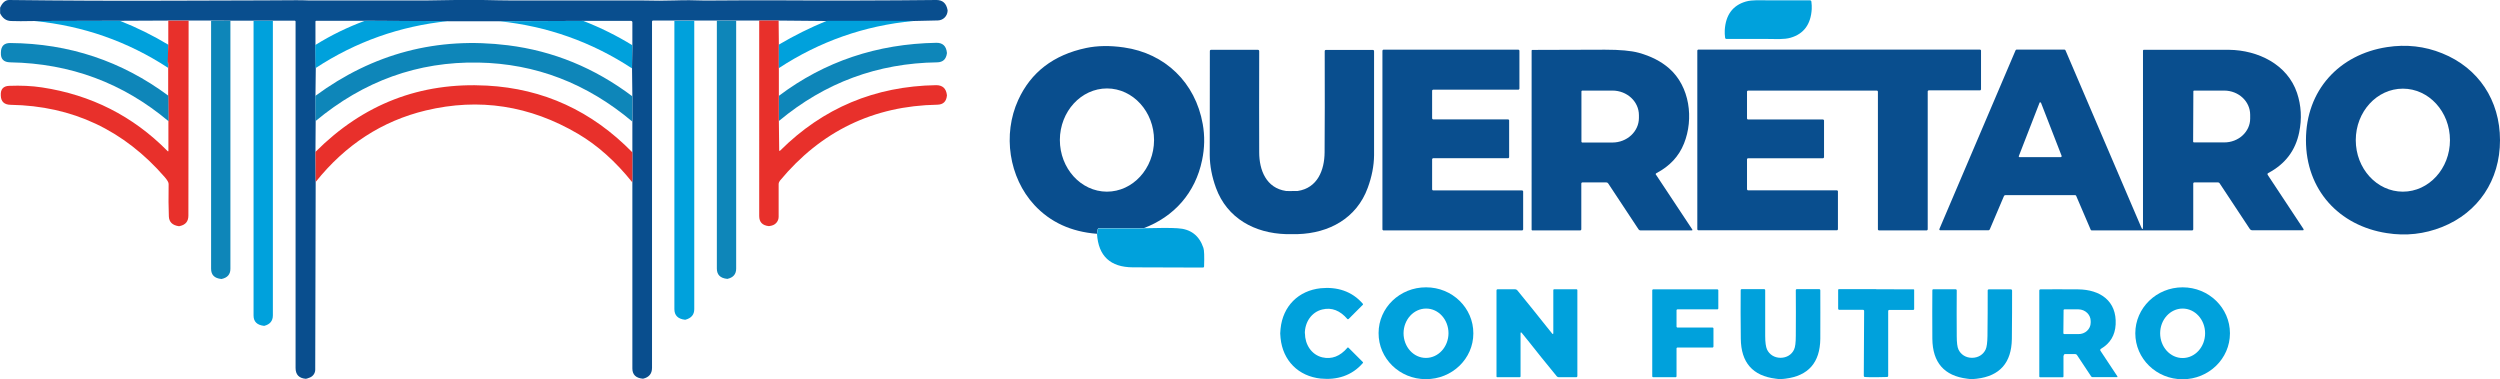
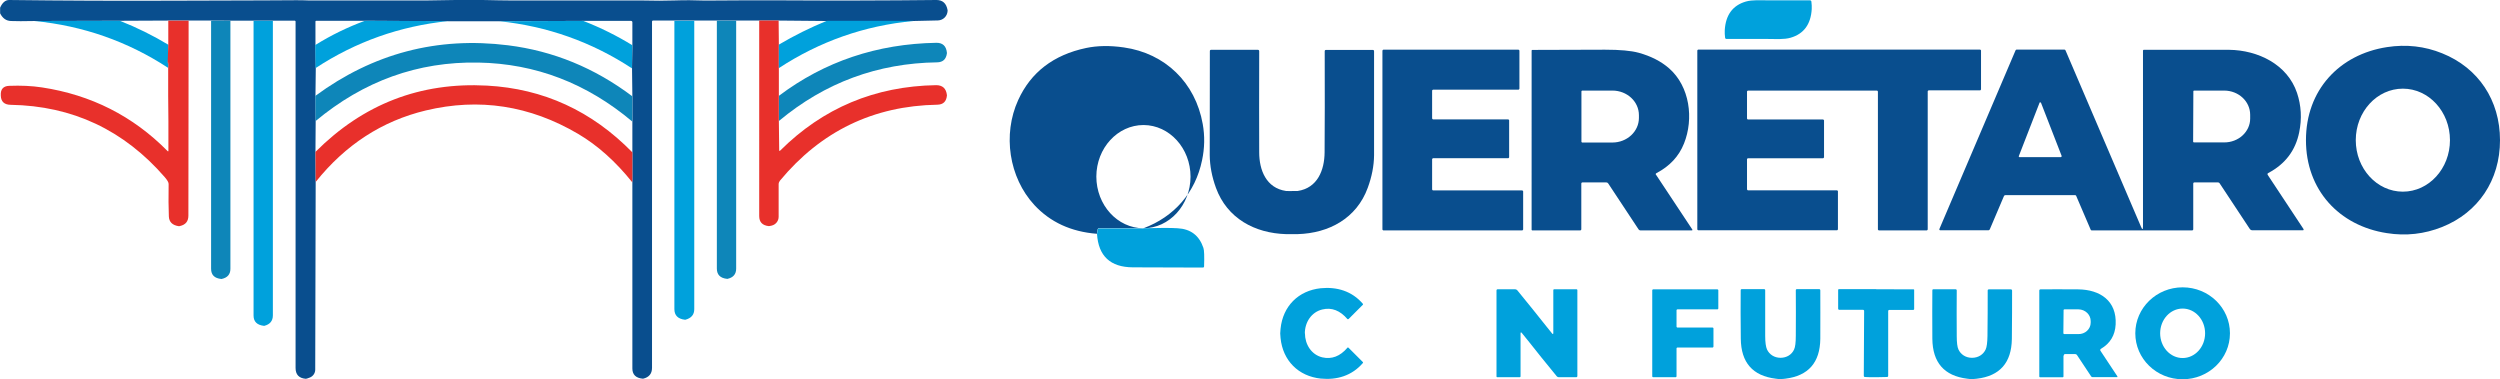
<svg xmlns="http://www.w3.org/2000/svg" id="Layer_2" data-name="Layer 2" viewBox="0 0 221.35 33.57">
  <defs>
    <style>      .cls-1 {        fill: #0e86b9;      }      .cls-2 {        fill: #e8302b;      }      .cls-3 {        fill: #094e8e;      }      .cls-4 {        fill: #00a1dc;      }    </style>
  </defs>
  <g id="Capa_1" data-name="Capa 1">
    <g>
      <path class="cls-3" d="M80.86,1.86h-7.65s-4.27-.04-4.27-.04h-1.72s-2.04,0-2.04,0h-1.72s-1.99,0-1.99,0h-1.77s-1.87,0-1.87,0c-.06,0-.1.03-.1.1v30.65c0,.52-.27.84-.79.96-.01,0-.02,0-.03,0-.61-.06-.92-.36-.92-.9v-16.51s0-2.66,0-2.66v-2.73s0-2.24,0-2.24l-.03-2.48.03-2.05V1.96c-.01-.07-.05-.11-.12-.11h-4.21s-7.43.03-7.43.03h-4.53s-7.36-.04-7.36-.04h-4.34s-.07.01-.07.06v2.09s.03,2.04.03,2.04l-.03,2.45.02,2.23-.02,2.73.02,2.66-.04,16.63c0,.3-.18.57-.46.69-.2.08-.33.12-.37.12-.61-.05-.91-.37-.91-.96V1.89s-.03-.06-.06-.06h-1.93s-1.72,0-1.72,0h-2.04s-1.72-.01-1.72-.01h-1.98s-1.78,0-1.78,0l-4.3.02-7.59.02c-.94.02-1.63.02-2.07,0-.43-.01-.75-.24-.97-.68v-.5C.21.23.48,0,.81,0c4.83.06,9.66.08,14.5.06,7.1-.02,10.72-.03,10.87-.04.37,0,.74,0,1.11.02.1,0,.46,0,1.08,0,4.35,0,7.51,0,9.49,0,.16,0,1.2-.02,3.11-.05,1.39-.02,2.97.05,4.15.05,3.61,0,7.31,0,11.1,0,.16,0,.32,0,.48,0,1.22.03,2.22.03,3.01,0,.5-.02.95-.02,1.36-.02.78.02,1.23.03,1.36.03,2.73-.02,4.9-.03,6.51-.02,4.95.03,9.61.02,13.97-.03.55,0,.88.29.99.9,0,0,0,.03,0,.08-.03.46-.4.82-.86.83l-2.17.05Z" />
      <path class="cls-4" d="M156.55,3.45c-2.18,0-3.41,0-3.68,0-.07,0-.12-.04-.13-.11-.03-.23-.04-.46-.03-.67.08-1.34.7-2.19,1.86-2.53.58-.17,1.32-.11,2-.11,2.18,0,3.41,0,3.68,0,.07,0,.12.04.13.11.03.23.04.46.03.67-.08,1.34-.7,2.19-1.87,2.53-.58.17-1.32.11-1.99.11Z" />
      <path class="cls-4" d="M10.63,1.85c1.5.59,2.93,1.3,4.29,2.12l-.06,1.66s0,0,0,.02c0,0,0,0,0,0,0,0,0,0,0,0,0,0,0,0,0,0h0s0-.07.02-.1c.01-.05.02-.05.03,0,.02.16.02.32-.02.46C11.31,3.67,7.36,2.28,3.03,1.86l7.59-.02Z" />
      <path class="cls-2" d="M16.7,1.82l-.02,17.27c0,.51-.25.81-.74.92-.05.01-.08.02-.09.02-.58-.08-.88-.37-.9-.87-.03-.76-.04-1.71-.02-2.87,0-.14-.11-.33-.33-.59-3.63-4.19-8.19-6.33-13.66-6.42-.56-.01-.85-.28-.87-.81,0-.01,0-.02,0-.03-.03-.54.22-.82.74-.84,1.03-.04,2,0,2.91.14,4.34.66,8.05,2.53,11.11,5.63.05.05.08.04.08-.03v-2.6s-.02-2.27-.02-2.27v-2.45c.02-.15.02-.3,0-.46,0-.05-.02-.05-.03,0,0,.03-.01.06-.02.1,0,0,0,0,0,0,0,0,0,0,0,0h0s0,0,0,0c0-.01,0-.02,0-.02l.06-1.66V1.83s1.78,0,1.78,0Z" />
      <path class="cls-1" d="M20.4,1.84v21.96c0,.49-.26.79-.78.9-.01,0-.02,0-.03,0-.6-.06-.9-.36-.9-.9V1.83s1.72,0,1.72,0Z" />
      <path class="cls-4" d="M39.67,1.87c-4.27.44-8.18,1.83-11.73,4.16l-.03-2.04c1.41-.88,2.88-1.59,4.4-2.15l7.36.03Z" />
      <path class="cls-4" d="M51.64,1.85c1.52.59,2.97,1.31,4.34,2.15l-.03,2.05c-3.57-2.34-7.49-3.73-11.75-4.17l7.43-.03Z" />
      <path class="cls-1" d="M65.18,1.83v21.96c0,.48-.26.79-.77.9-.01,0-.02,0-.03,0-.61-.06-.91-.37-.91-.91V1.83s1.72,0,1.72,0Z" />
      <path class="cls-2" d="M68.94,1.83l.02,2.13v2.08s0,2.45,0,2.45v2.23s.03,2.57.03,2.57c0,.08.03.1.09.04,3.79-3.77,8.39-5.7,13.8-5.79.57,0,.89.28.96.88,0,0,0,.02,0,.04-.05.53-.33.8-.85.81-5.66.1-10.3,2.35-13.93,6.72-.07.09-.12.2-.12.32v2.89c0,.36-.25.68-.6.77-.15.04-.24.05-.27.05-.57-.06-.85-.36-.85-.89V1.82s1.73,0,1.73,0Z" />
      <path class="cls-4" d="M80.86,1.86c-4.33.41-8.29,1.81-11.9,4.17v-2.08c1.37-.81,2.79-1.51,4.25-2.11h7.65Z" />
      <path class="cls-4" d="M24.16,1.84v26.08c0,.49-.25.8-.76.93-.01,0-.02,0-.03,0-.61-.07-.92-.37-.92-.91V1.84s1.72,0,1.72,0Z" />
      <path class="cls-4" d="M61.47,1.84v25.53c0,.49-.26.8-.79.94-.01,0-.02,0-.03,0-.63-.07-.94-.39-.94-.94V1.84s1.77,0,1.77,0Z" />
-       <path class="cls-1" d="M14.9,8.47l.03,2.27C10.9,7.35,6.23,5.61.91,5.52c-.58-.01-.86-.29-.83-.85v-.03c.01-.56.29-.84.84-.83,5.2.04,9.86,1.6,13.98,4.66Z" />
      <path class="cls-1" d="M55.98,8.52v2.24c-4.03-3.39-8.57-5.13-13.62-5.22-5.36-.1-10.16,1.63-14.42,5.18l-.02-2.23c5.12-3.77,10.81-5.26,17.06-4.48,4,.5,7.67,2,11.01,4.52Z" />
      <path class="cls-1" d="M68.97,10.71v-2.23c4.04-3.04,8.69-4.6,13.93-4.69.56-.01.88.28.94.88,0,.02,0,.03,0,.05-.07.53-.36.79-.86.8-5.26.07-9.93,1.79-14,5.18Z" />
-       <path class="cls-3" d="M101.23,20.21h-3.92c-.07,0-.12.04-.13.12l-.06.37c-2.29-.18-4.13-1.03-5.54-2.55-2.25-2.44-2.82-6.24-1.43-9.29,1.12-2.46,3.13-4,6.01-4.61,1-.21,2.11-.23,3.35-.05,3.65.52,6.33,3.11,6.98,6.78.19,1.06.17,2.13-.06,3.21-.59,2.86-2.45,5-5.21,6.03ZM98,16.97c2.3,0,4.17-2.04,4.18-4.56,0-2.52-1.86-4.57-4.16-4.58h0c-2.3,0-4.17,2.04-4.18,4.56h0c0,2.52,1.86,4.57,4.16,4.58,0,0,0,0,0,0Z" />
+       <path class="cls-3" d="M101.23,20.21h-3.92c-.07,0-.12.04-.13.12l-.06.37c-2.29-.18-4.13-1.03-5.54-2.55-2.25-2.44-2.82-6.24-1.43-9.29,1.12-2.46,3.13-4,6.01-4.61,1-.21,2.11-.23,3.35-.05,3.65.52,6.33,3.11,6.98,6.78.19,1.06.17,2.13-.06,3.21-.59,2.86-2.45,5-5.21,6.03Zc2.3,0,4.17-2.04,4.18-4.56,0-2.52-1.86-4.57-4.16-4.58h0c-2.3,0-4.17,2.04-4.18,4.56h0c0,2.52,1.86,4.57,4.16,4.58,0,0,0,0,0,0Z" />
      <path class="cls-3" d="M221.35,12.42c0,3.53-1.92,6.4-5.13,7.68-1.56.62-3.19.81-4.89.54-4.23-.65-7.17-3.83-7.16-8.24,0-4.41,2.94-7.58,7.18-8.23,1.7-.26,3.33-.08,4.88.55,3.21,1.29,5.12,4.16,5.12,7.69ZM212.75,16.97c2.3,0,4.17-2.04,4.17-4.56s-1.87-4.56-4.17-4.56c-2.3,0-4.17,2.04-4.17,4.56s1.87,4.56,4.17,4.56Z" />
      <path class="cls-3" d="M170.59,20.4h-4.24s-.08-.04-.08-.08h0v-12.22s-.04-.08-.08-.08h-11.43s-.08.04-.08.08h0v2.4s.04.08.08.08h6.66s.08.04.08.08h0v3.27s-.04.08-.08.08h-6.66s-.08.04-.08.08h0v2.68s.04.08.08.08h7.89s.08.04.08.08h0v3.38s-.04.08-.08.08h-12.29s-.08-.04-.08-.08h0V4.47s.04-.08.08-.08h24.96s.08.04.08.08h0v3.45s-.04.08-.08.08h-4.56s-.08.04-.08.08h0v12.24s-.04.08-.08.08h0Z" />
      <path class="cls-3" d="M114.39,16.91c.29,0,.46,0,.5,0,1.77-.26,2.38-1.86,2.39-3.42.02-2.37.02-5.35.01-8.95,0-.08.04-.12.12-.12h4.13c.08,0,.12.04.12.12,0,5.24,0,8.31,0,9.21-.01.94-.2,1.9-.56,2.88-.99,2.71-3.44,4.02-6.21,4.1-.09,0-.25,0-.51,0-.25,0-.42,0-.51,0-2.77-.08-5.22-1.39-6.21-4.1-.36-.99-.54-1.95-.55-2.89,0-.9,0-3.97.01-9.21,0-.08.04-.12.12-.12h4.13c.08,0,.12.05.12.13-.01,3.6-.01,6.58,0,8.95,0,1.56.61,3.16,2.38,3.42.04,0,.21.01.5.01Z" />
      <path class="cls-3" d="M126.89,16.86h7.89s.08.04.08.08v3.38s-.04.08-.08.08h-12.3s-.08-.04-.08-.08V4.48s.04-.08.08-.08h11.97s.08.04.08.08v3.38s-.04.08-.08.08h-7.57s-.08.04-.08.08v2.47s.04.08.08.08h6.66s.08.04.08.08v3.28s-.04.08-.08.08h-6.66s-.08.04-.08.08v2.69s.04.08.08.08Z" />
      <path class="cls-3" d="M146.63,15.48l3.2,4.83c.04.06.02.09-.05.09h-4.54c-.06,0-.12-.03-.16-.09l-2.69-4.07c-.04-.06-.1-.09-.17-.09h-2.1c-.07,0-.11.04-.11.11v4.03c0,.07-.04.11-.11.11h-4.24s-.05-.02-.05-.05V4.47s.02-.05.05-.05c1.84,0,3.98-.01,6.44-.02,1.33,0,2.32.09,2.98.27,1.09.3,1.99.76,2.7,1.38,1.84,1.61,2.2,4.47,1.32,6.66-.45,1.13-1.26,2-2.44,2.62-.07.04-.08.09-.04.15ZM140.02,8.07v4.49s.03.06.06.06h2.68c1.3,0,2.35-.98,2.35-2.18h0v-.24c0-1.21-1.05-2.18-2.35-2.18h-2.68s-.06.03-.06.06Z" />
      <path class="cls-3" d="M200.78,15.48l3.18,4.81s.01.07-.02.09c-.01,0-.02.01-.04.01h-4.46c-.11,0-.19-.04-.25-.13l-2.65-4.01c-.04-.07-.1-.1-.18-.1h-2.06c-.07,0-.11.04-.11.11v4.03c0,.07-.04.11-.11.11h-8.89s-.07-.02-.08-.06l-1.29-3.01s-.04-.05-.07-.05h-6.2c-.06,0-.1.03-.12.08l-1.26,2.96s-.06.07-.11.07h-4.25c-.09,0-.12-.04-.09-.13l6.74-15.81s.05-.06.09-.06h4.22c.05,0,.09.02.11.07l6.69,15.63c.11.27.17.26.17-.04V4.47s.03-.06.06-.06c4.08,0,6.6,0,7.56,0,2.56.03,5.17,1.29,6.02,3.82.37,1.11.44,2.27.19,3.49-.33,1.61-1.24,2.81-2.74,3.6-.07.04-.09.1-.04.17ZM194.2,8.07l-.02,4.48s.03.06.06.06h2.68c1.27.01,2.31-.94,2.31-2.11h0v-.34c0-1.18-1.02-2.13-2.29-2.14h-2.68s-.06.02-.06.06ZM178.74,13.82s0,.07.04.09c0,0,.02,0,.03,0h3.66s.07-.03.07-.07c0,0,0-.02,0-.03l-1.83-4.71s-.05-.05-.09-.04c-.02,0-.03.02-.04.04l-1.83,4.71Z" />
      <path class="cls-2" d="M55.99,13.49v2.66c-1.48-1.85-3.08-3.28-4.81-4.3-4.27-2.51-8.76-3.2-13.48-2.07-3.87.93-7.12,3.04-9.75,6.33l-.02-2.66c4.23-4.24,9.29-6.19,15.19-5.87,4.99.27,9.28,2.24,12.87,5.91Z" />
      <path class="cls-4" d="M101.23,20.21c1.44-.04,2.45-.04,3.03,0,1.16.06,1.92.64,2.29,1.74.07.2.09.74.06,1.63,0,.07-.04.11-.11.11-.39,0-2.46,0-6.2-.02-1.99-.01-3.05-1-3.17-2.96l.06-.37c.01-.07.05-.11.13-.11h3.92Z" />
      <path class="cls-4" d="M115.54,29.51c0,.98.57,1.9,1.54,2.13.83.19,1.57-.09,2.22-.85.03-.04.06-.04.1,0l1.27,1.27s.03.06,0,.08c-.97,1.13-2.3,1.52-3.73,1.38-1.98-.21-3.36-1.59-3.56-3.59-.02-.21-.03-.35-.03-.41s.01-.2.03-.41c.2-2,1.58-3.38,3.56-3.59,1.43-.14,2.76.25,3.73,1.38.02.03.02.06,0,.08l-1.27,1.27s-.07.03-.1,0c-.65-.76-1.39-1.05-2.22-.85-.97.23-1.55,1.14-1.55,2.12Z" />
-       <path class="cls-4" d="M130.45,29.52c0,2.25-1.89,4.06-4.21,4.05-2.32,0-4.19-1.83-4.18-4.08h0c0-2.25,1.89-4.06,4.21-4.05h0c2.32,0,4.19,1.83,4.18,4.08ZM126.25,31.69c1.1,0,1.99-.97,2-2.18,0-1.21-.88-2.19-1.98-2.19-1.1,0-1.99.97-2,2.18,0,1.21.88,2.19,1.98,2.19h0Z" />
      <path class="cls-4" d="M197.44,29.51c0,2.25-1.88,4.07-4.19,4.07h0c-2.32,0-4.19-1.82-4.19-4.07h0c0-2.25,1.88-4.07,4.19-4.07h0c2.32,0,4.19,1.82,4.19,4.07h0ZM193.25,31.7c1.1,0,1.99-.98,1.99-2.19h0c0-1.21-.89-2.19-1.99-2.19h0c-1.1,0-1.99.98-1.99,2.19h0c0,1.21.89,2.19,1.99,2.19h0Z" />
      <path class="cls-4" d="M135.25,30.11c-.17-.22-.34-.43-.5-.62-.08-.1-.12-.08-.12.05v3.8s-.03.06-.06.06h-2.01s-.06-.02-.06-.06h0v-7.62c0-.07.04-.11.11-.11h1.53c.08,0,.14.03.2.09.97,1.19,1.83,2.25,2.57,3.19.17.22.34.43.5.62.08.1.12.09.12-.04v-3.8s.03-.06.06-.06h2.01s.06.03.06.06v7.62c0,.07-.04.11-.11.11h-1.53c-.08,0-.14-.03-.19-.09-.98-1.19-1.83-2.25-2.57-3.19Z" />
      <path class="cls-4" d="M148.37,33.4h-2.01s-.07-.03-.07-.07h0v-7.64s.03-.07.07-.07h5.71s.07.03.07.07h0v1.63s-.03.07-.07.07h-3.56s-.07.03-.07.07h0v1.47s.03.07.07.07h3.13s.07.03.07.07h0v1.63s-.03.07-.07.07h-3.13s-.07.03-.07.07h0v2.49s-.03.07-.07.07h0Z" />
      <path class="cls-4" d="M157.64,31.68c.56,0,1.01-.29,1.21-.74.1-.21.15-.61.15-1.2.01-1.37.01-2.72,0-4.04,0-.07.04-.1.11-.1h1.95c.07,0,.1.03.11.1.01,1.18,0,2.61,0,4.29-.02,2.11-1.06,3.29-3.1,3.54-.15.02-.29.03-.42.03s-.27,0-.42-.03c-2.05-.25-3.08-1.43-3.1-3.54-.02-1.68-.02-3.11-.01-4.29,0-.07.04-.1.11-.1h1.95c.07,0,.11.03.11.1,0,1.32,0,2.66,0,4.04,0,.58.06.98.16,1.2.21.45.65.74,1.21.74Z" />
      <path class="cls-4" d="M166.13,25.61c1.12,0,2.22,0,3.3.01.04,0,.05.02.05.05v1.69c0,.05-.03.08-.08.08h-2.11c-.07,0-.11.04-.11.11v5.72c0,.07-.04.11-.11.11-.23.01-.56.02-.97.02-.42,0-.74,0-.97-.02-.07,0-.11-.04-.11-.12l.03-5.72c0-.07-.04-.11-.11-.11h-2.11c-.05-.01-.08-.04-.08-.09v-1.69s.03-.05.06-.05c1.08,0,2.18,0,3.3,0Z" />
      <path class="cls-4" d="M174.6,33.56c-.13,0-.27,0-.42-.03-2.04-.25-3.07-1.43-3.09-3.54-.01-1.67-.01-3.1,0-4.28,0-.07.04-.1.1-.1h1.95c.07,0,.11.04.11.11-.01,1.32-.01,2.66,0,4.03,0,.58.05.98.15,1.19.21.45.65.74,1.2.74.56,0,1-.29,1.21-.74.1-.21.15-.61.16-1.19.02-1.37.02-2.71.02-4.03,0-.07.04-.1.11-.1h1.94c.07,0,.1.04.11.11,0,1.18,0,2.61-.02,4.28-.03,2.1-1.06,3.28-3.1,3.52-.15.02-.29.03-.42.03Z" />
      <path class="cls-4" d="M182.7,31.49v1.86s-.02.05-.05.05h-2.04s-.05-.02-.05-.05v-7.62c0-.07.04-.11.11-.11.79-.01,1.89-.01,3.33,0,1.95.02,3.43,1.02,3.32,3.11-.05.96-.49,1.68-1.31,2.16-.05.03-.07.1-.04.16,0,0,0,0,0,0l1.51,2.28s0,.05-.01.06c0,0-.01,0-.02,0h-2.19s-.08-.02-.1-.05l-1.26-1.9c-.04-.06-.09-.09-.16-.09h-.88c-.09,0-.13.04-.13.13ZM182.71,27.46l-.02,2.05s.03.07.07.07h1.25c.6.02,1.1-.44,1.1-1.01v-.14c0-.57-.48-1.03-1.08-1.04,0,0,0,0,0,0h-1.25s-.07.02-.07.06h0Z" />
    </g>
  </g>
</svg>